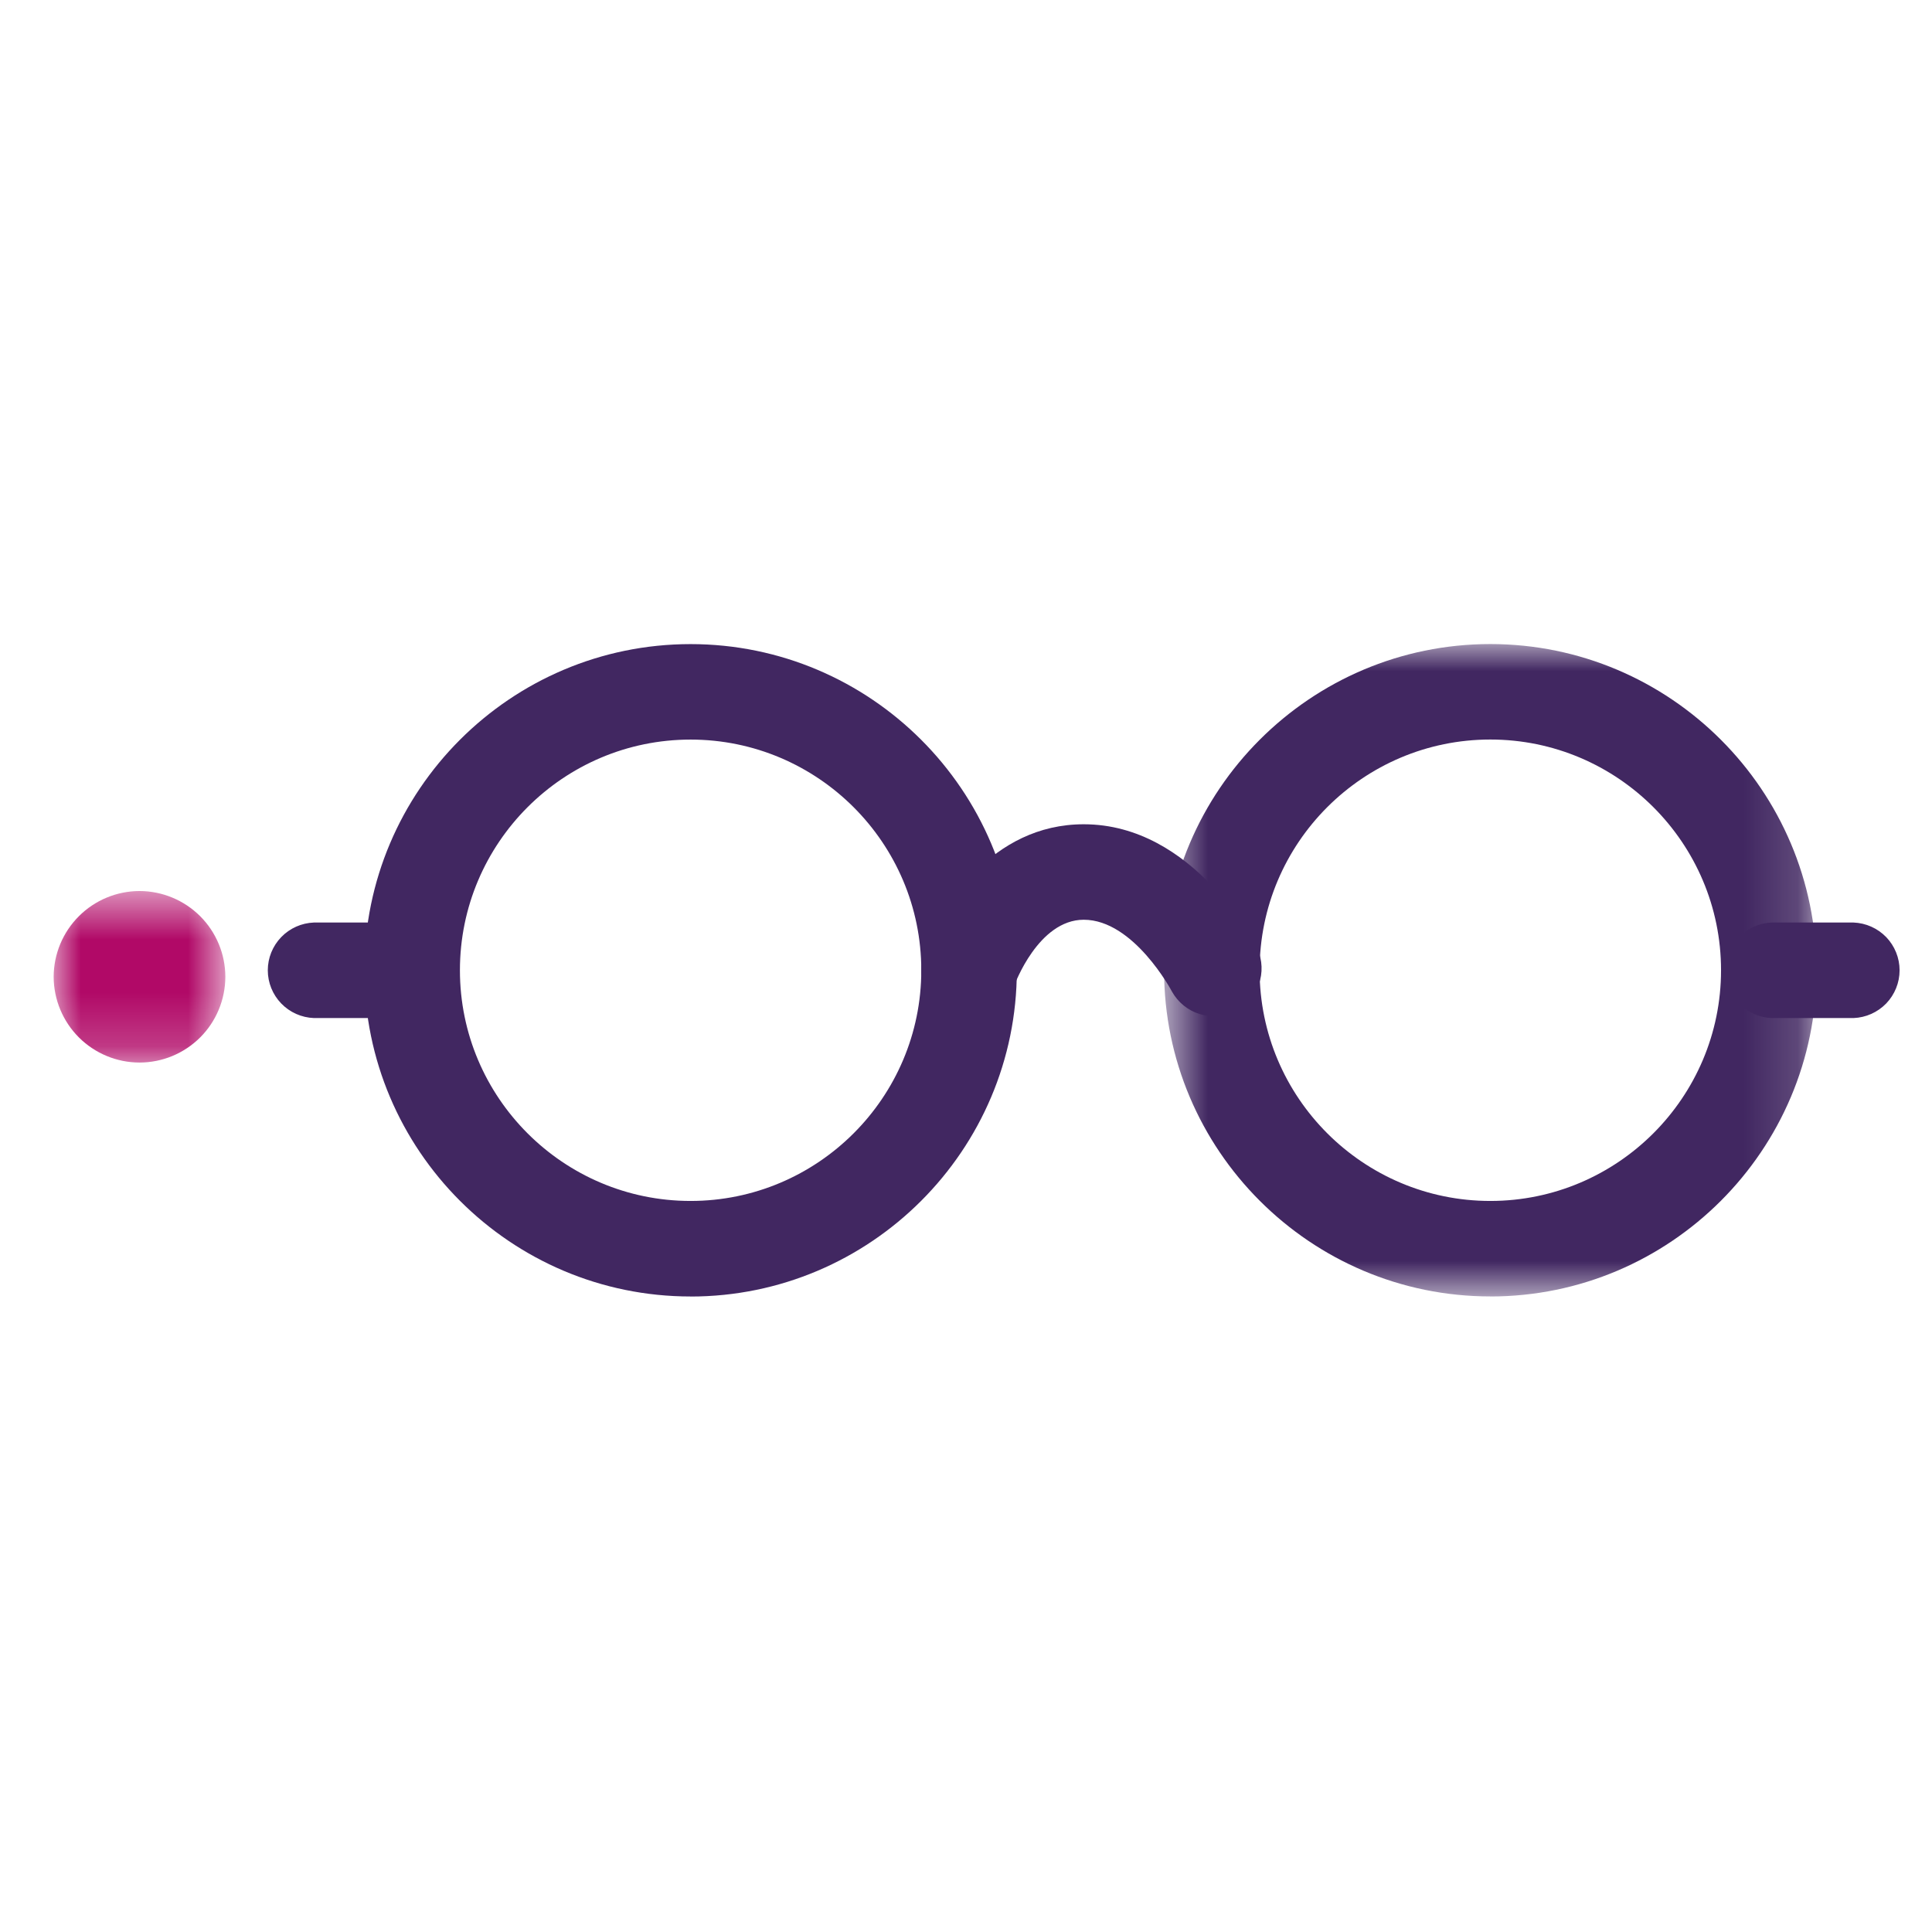
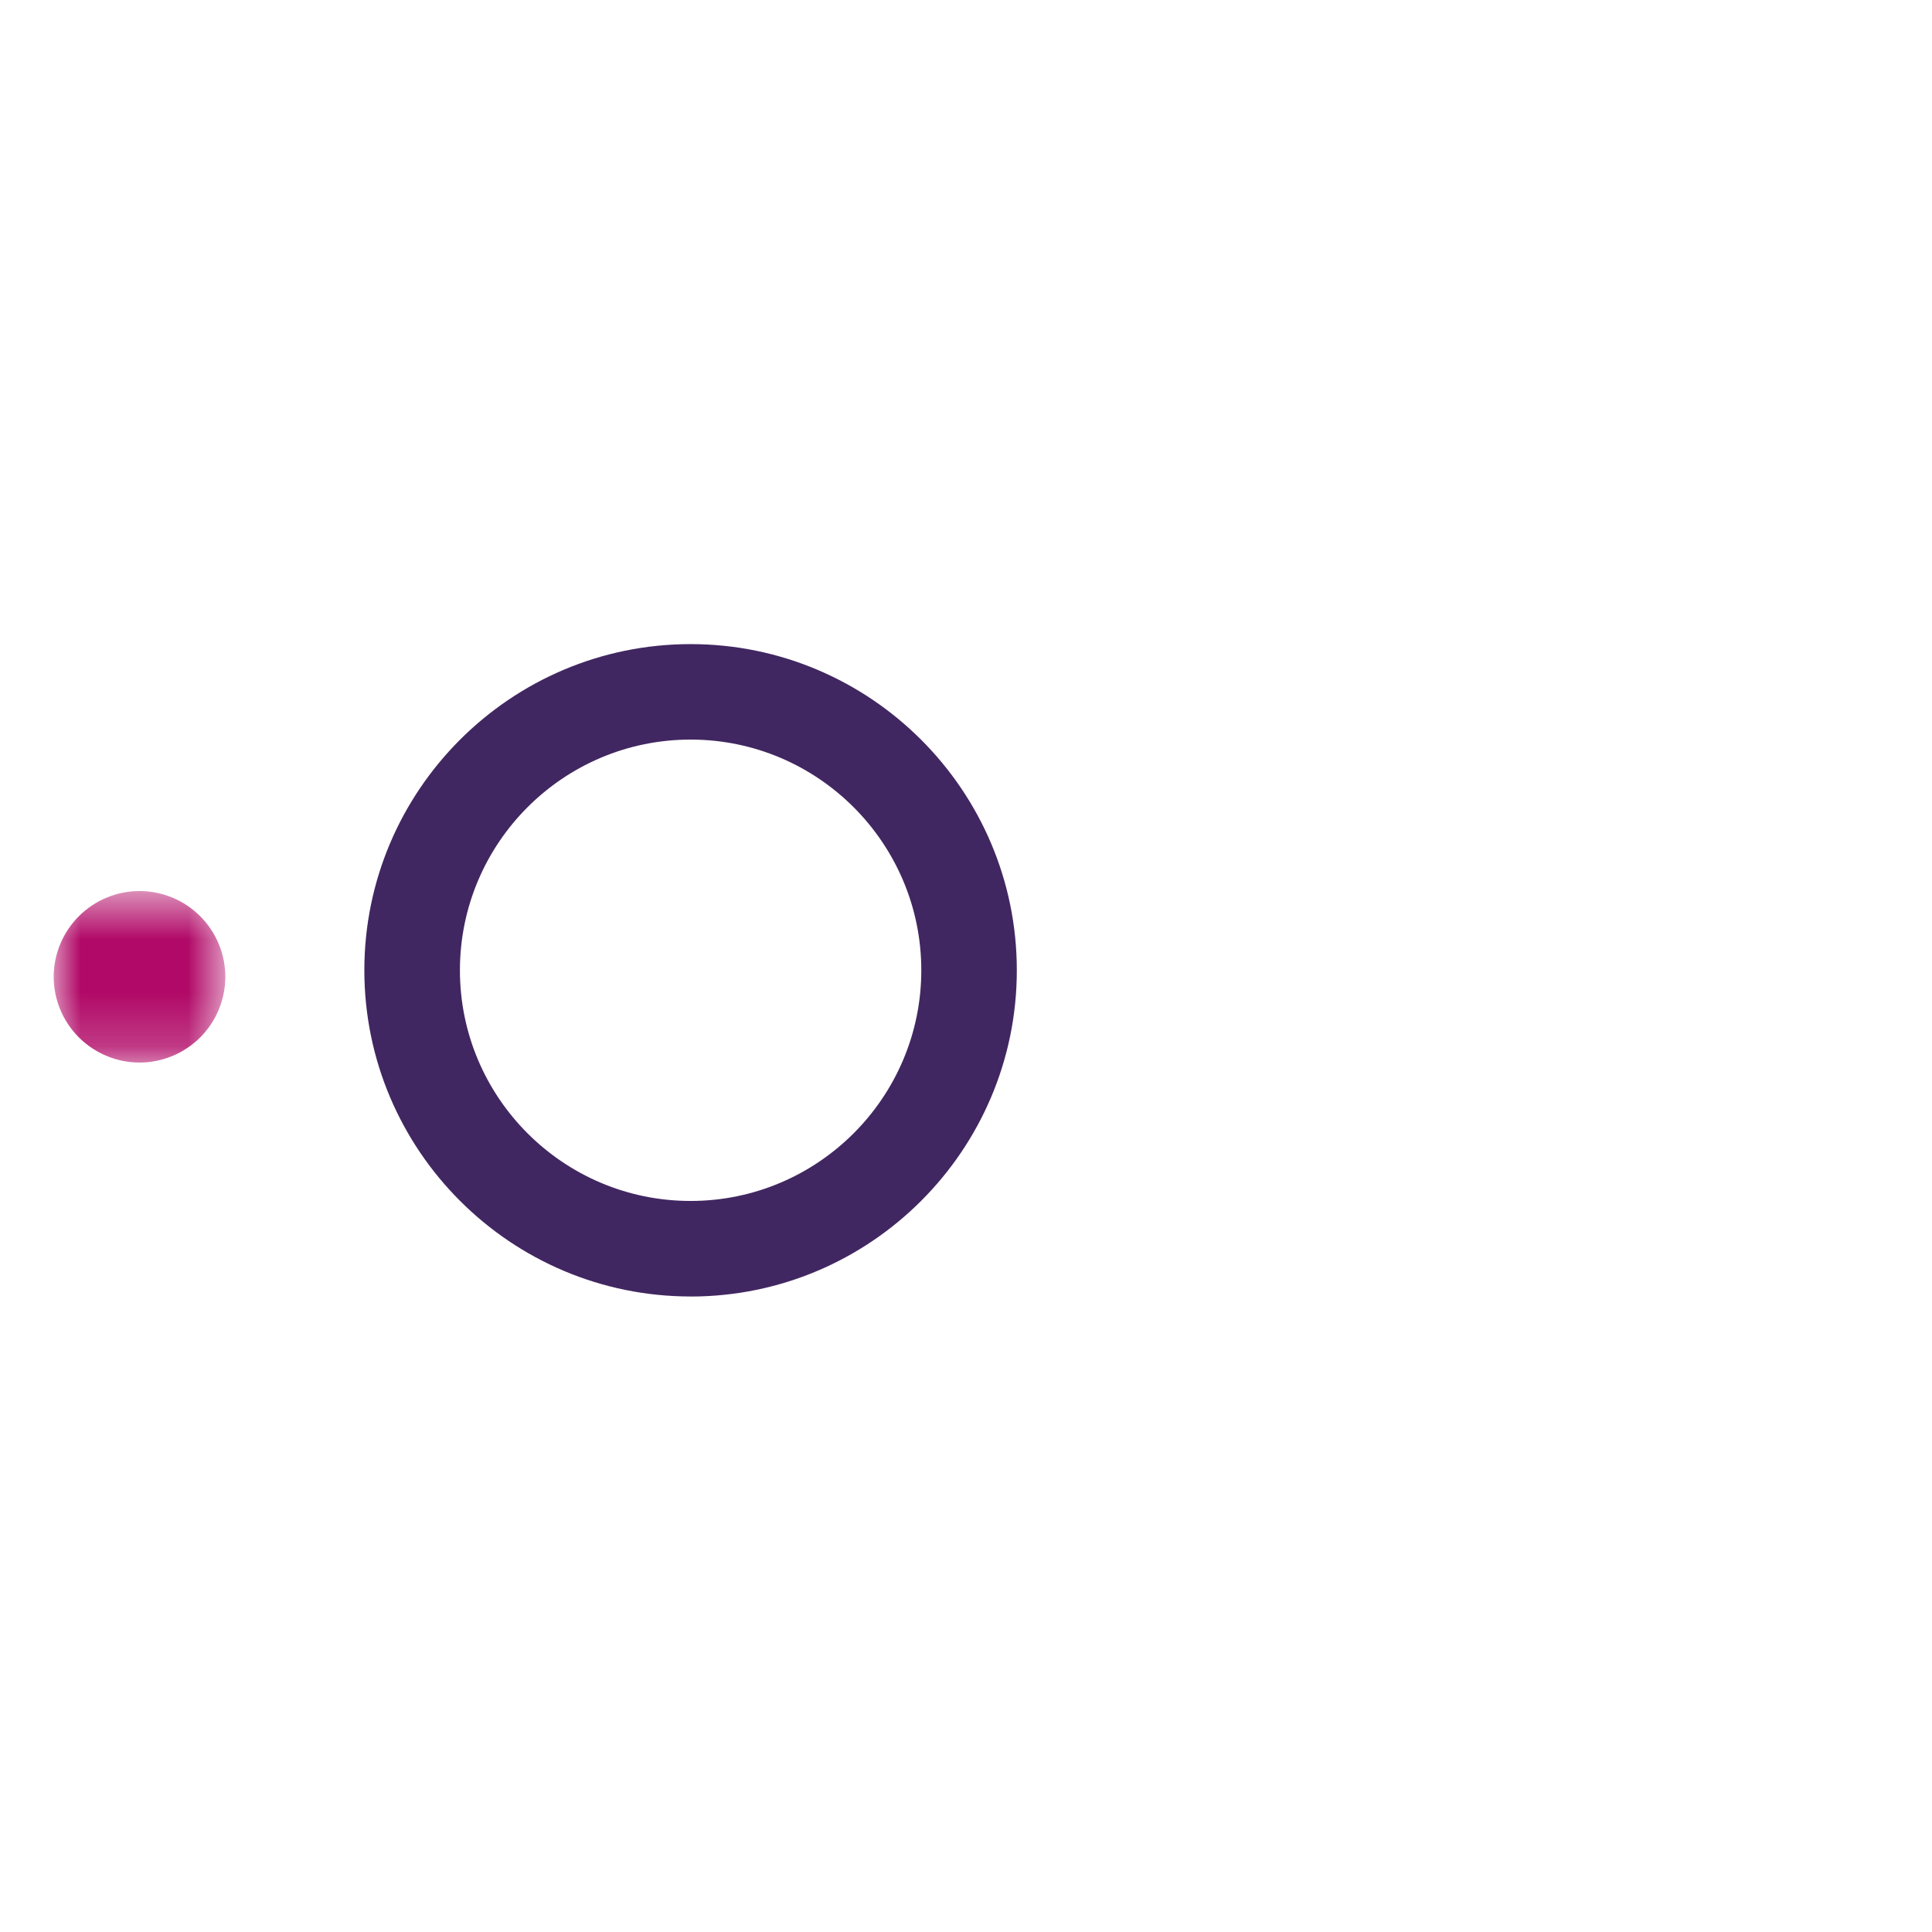
<svg xmlns="http://www.w3.org/2000/svg" width="36" height="36" viewBox="0 0 36 36" fill="none">
  <mask id="mask0_11138_125550" style="mask-type:alpha" maskUnits="userSpaceOnUse" x="1" y="16" width="4" height="4">
    <path d="M1 16.603H4.198V19.799H1V16.603Z" fill="white" />
  </mask>
  <g mask="url(#mask0_11138_125550)">
    <path fill-rule="evenodd" clip-rule="evenodd" d="M2.6 16.603C2.176 16.604 1.77 16.772 1.47 17.072C1.17 17.371 1.001 17.778 1 18.201C1.001 18.625 1.17 19.031 1.47 19.331C1.77 19.63 2.177 19.799 2.6 19.799C3.024 19.799 3.43 19.63 3.73 19.331C4.03 19.031 4.198 18.625 4.199 18.201C4.198 17.778 4.03 17.372 3.73 17.072C3.43 16.773 3.024 16.604 2.6 16.603" fill="#B10967" />
  </g>
  <path fill-rule="evenodd" clip-rule="evenodd" d="M12.868 13.781C10.497 13.781 8.57 15.709 8.57 18.08C8.57 20.45 10.497 22.378 12.868 22.378C15.238 22.378 17.167 20.45 17.167 18.08C17.167 15.709 15.238 13.781 12.868 13.781V13.781ZM12.868 24.158C9.516 24.158 6.789 21.432 6.789 18.079C6.789 14.728 9.516 12.002 12.868 12.002C16.219 12.002 18.947 14.728 18.947 18.08C18.947 21.432 16.219 24.159 12.868 24.159" fill="#412761" />
  <mask id="mask1_11138_125550" style="mask-type:alpha" maskUnits="userSpaceOnUse" x="21" y="12" width="13" height="13">
-     <path d="M21.691 12H33.848V24.157H21.691V12Z" fill="white" />
-   </mask>
+     </mask>
  <g mask="url(#mask1_11138_125550)">
-     <path fill-rule="evenodd" clip-rule="evenodd" d="M27.77 13.78C25.399 13.78 23.471 15.708 23.471 18.079C23.471 20.449 25.399 22.378 27.77 22.378C30.14 22.378 32.069 20.449 32.069 18.079C32.069 15.708 30.14 13.78 27.77 13.78H27.77ZM27.77 24.157C24.419 24.157 21.691 21.43 21.691 18.079C21.691 14.728 24.419 12.001 27.77 12.001C31.121 12.001 33.848 14.728 33.848 18.08C33.848 21.431 31.121 24.158 27.77 24.158" fill="#412761" />
-   </g>
-   <path fill-rule="evenodd" clip-rule="evenodd" d="M18.056 18.97C17.916 18.969 17.777 18.936 17.651 18.871C17.526 18.807 17.418 18.714 17.335 18.599C17.253 18.485 17.199 18.353 17.177 18.214C17.156 18.074 17.168 17.932 17.212 17.798C17.515 16.893 18.483 15.359 20.194 15.359C22.245 15.359 23.383 17.587 23.431 17.682C23.524 17.892 23.533 18.129 23.455 18.345C23.378 18.56 23.22 18.738 23.015 18.84C22.81 18.943 22.573 18.963 22.354 18.895C22.135 18.828 21.951 18.678 21.839 18.478C21.834 18.468 21.128 17.138 20.194 17.138C19.347 17.138 18.905 18.349 18.901 18.362C18.842 18.539 18.728 18.693 18.577 18.802C18.425 18.911 18.243 18.97 18.056 18.97V18.97ZM34.538 18.97H33.012C32.782 18.961 32.564 18.864 32.404 18.698C32.243 18.532 32.154 18.311 32.154 18.08C32.154 17.849 32.243 17.628 32.404 17.462C32.564 17.296 32.782 17.199 33.012 17.19H34.538C34.768 17.199 34.986 17.296 35.147 17.462C35.306 17.628 35.396 17.849 35.396 18.08C35.396 18.311 35.306 18.532 35.147 18.698C34.986 18.864 34.768 18.961 34.538 18.97ZM7.68 18.97H5.849C5.618 18.961 5.4 18.864 5.24 18.698C5.08 18.532 4.99 18.311 4.99 18.08C4.99 17.849 5.08 17.628 5.24 17.462C5.4 17.296 5.618 17.199 5.849 17.19H7.68C7.91 17.199 8.128 17.296 8.288 17.462C8.448 17.628 8.538 17.849 8.538 18.08C8.538 18.311 8.448 18.532 8.288 18.698C8.128 18.864 7.91 18.961 7.68 18.97" fill="#412761" />
+     </g>
</svg>